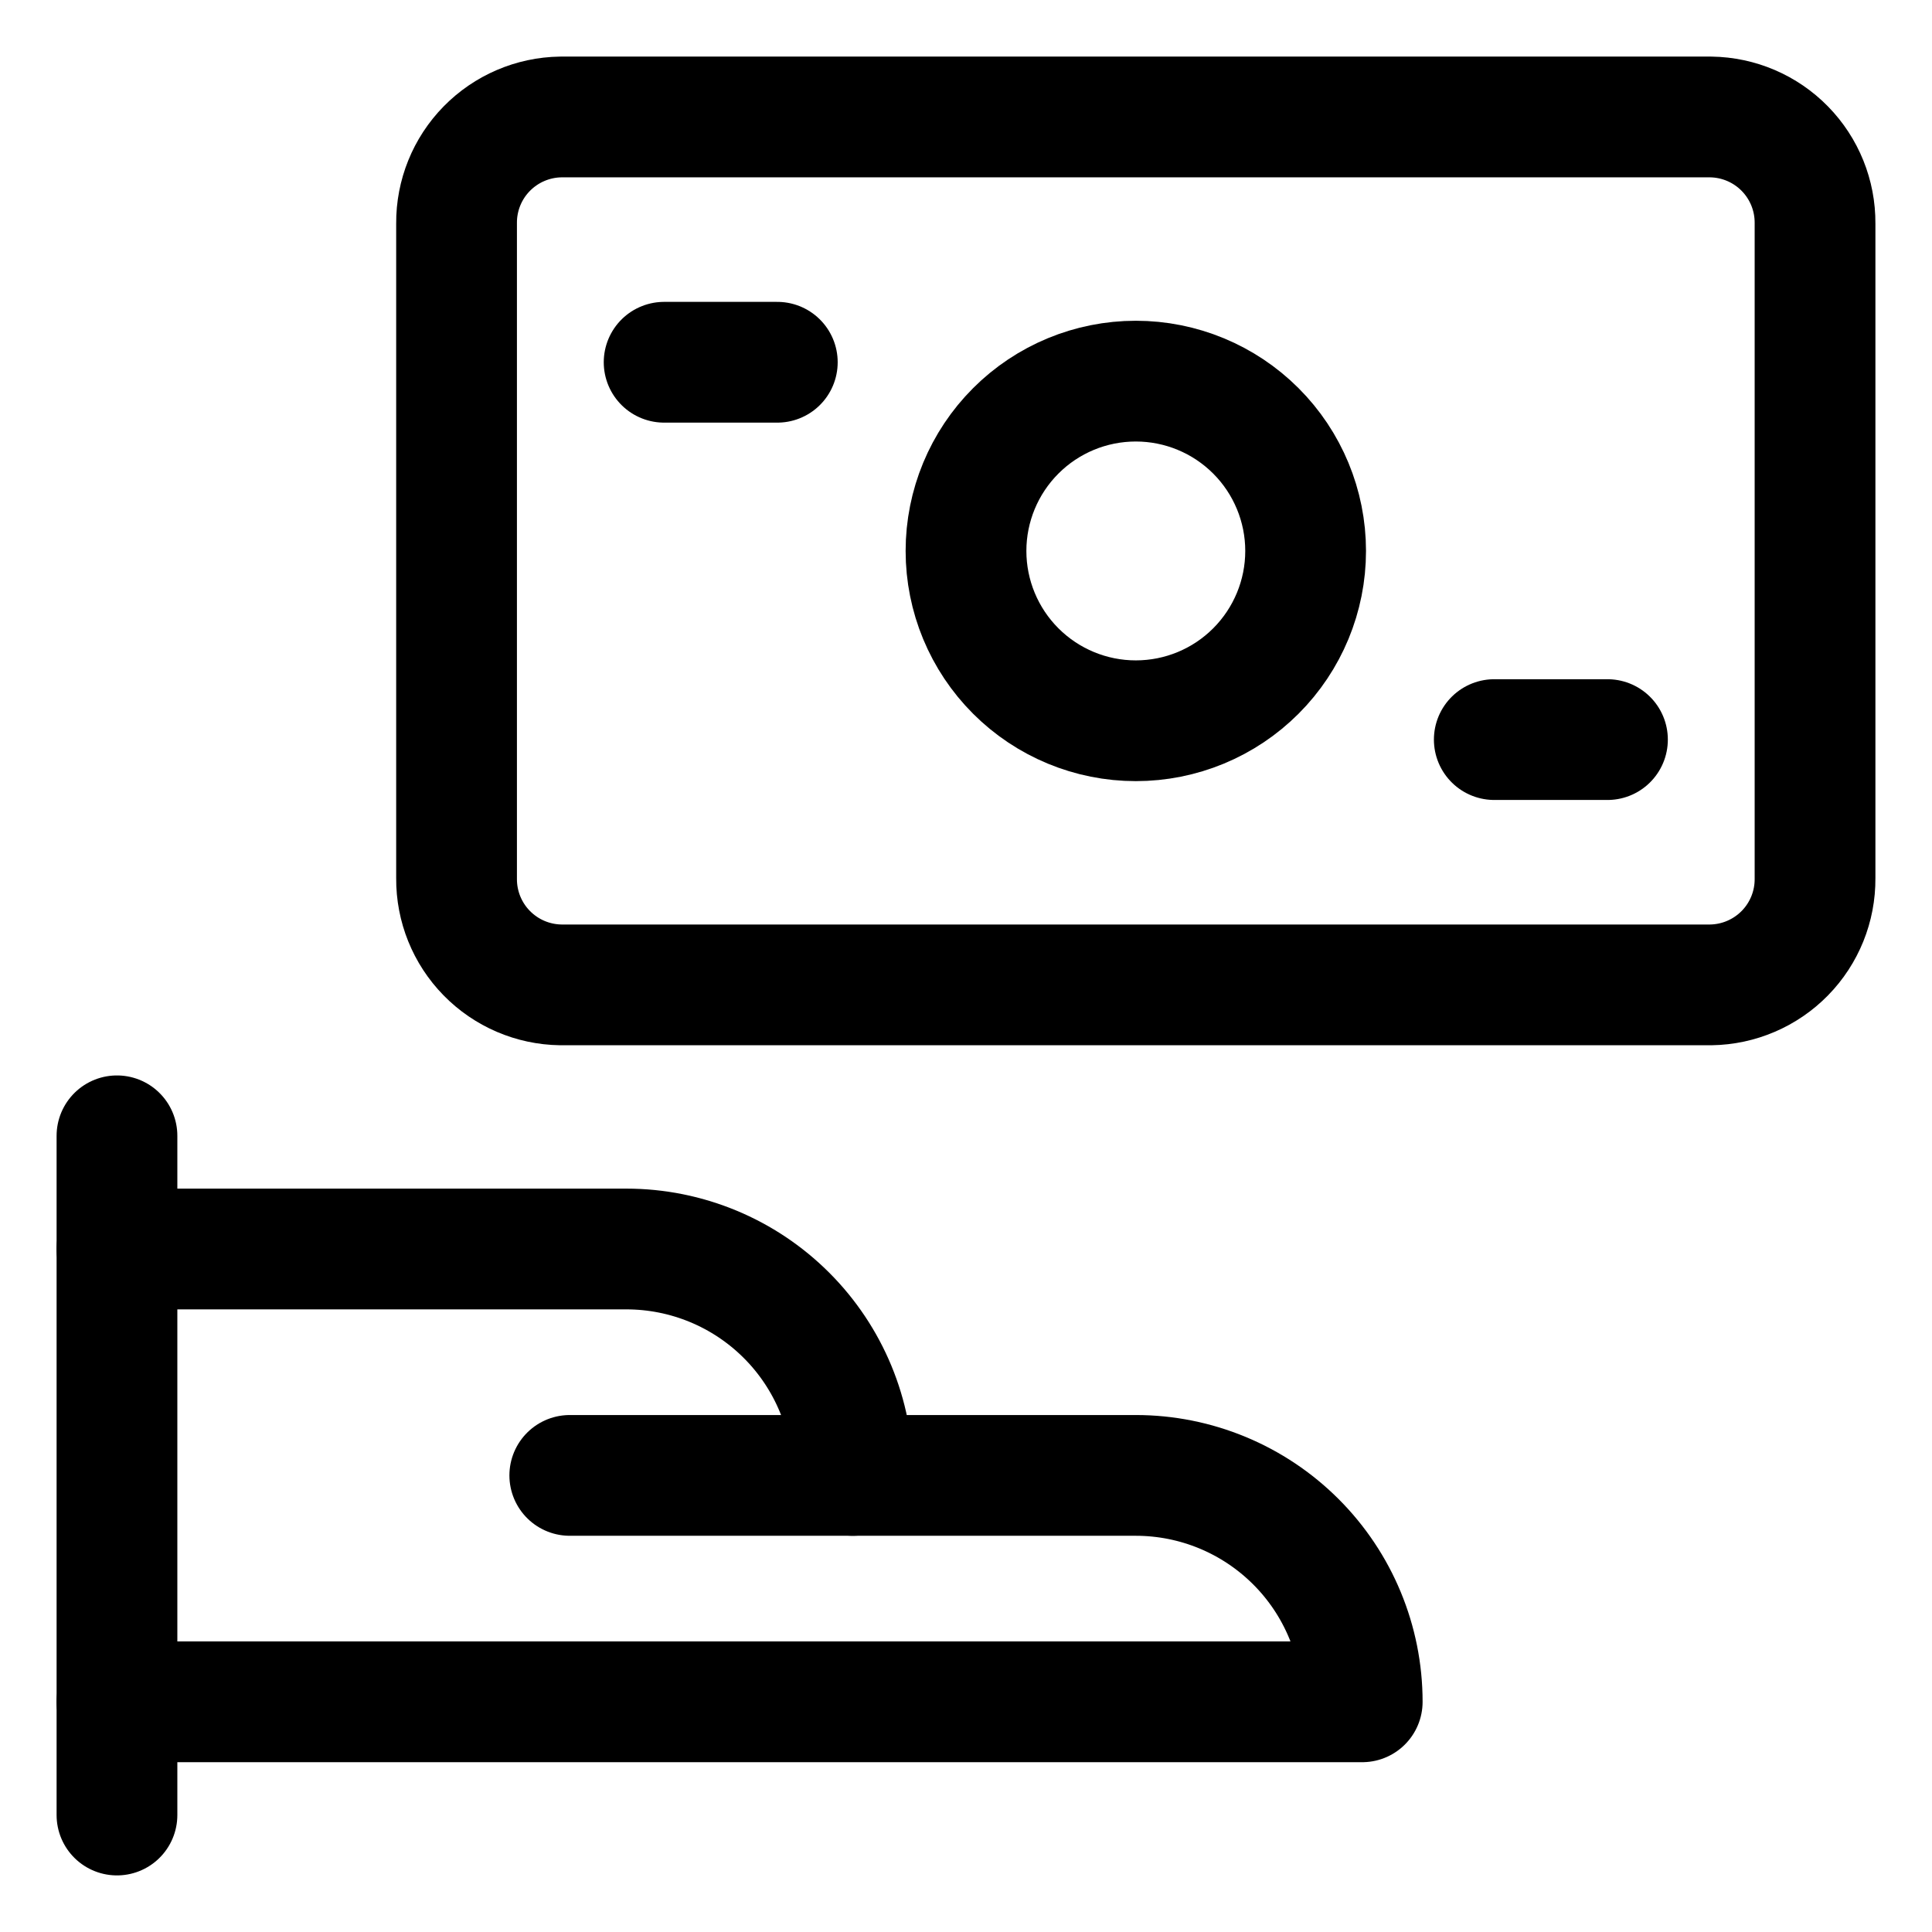
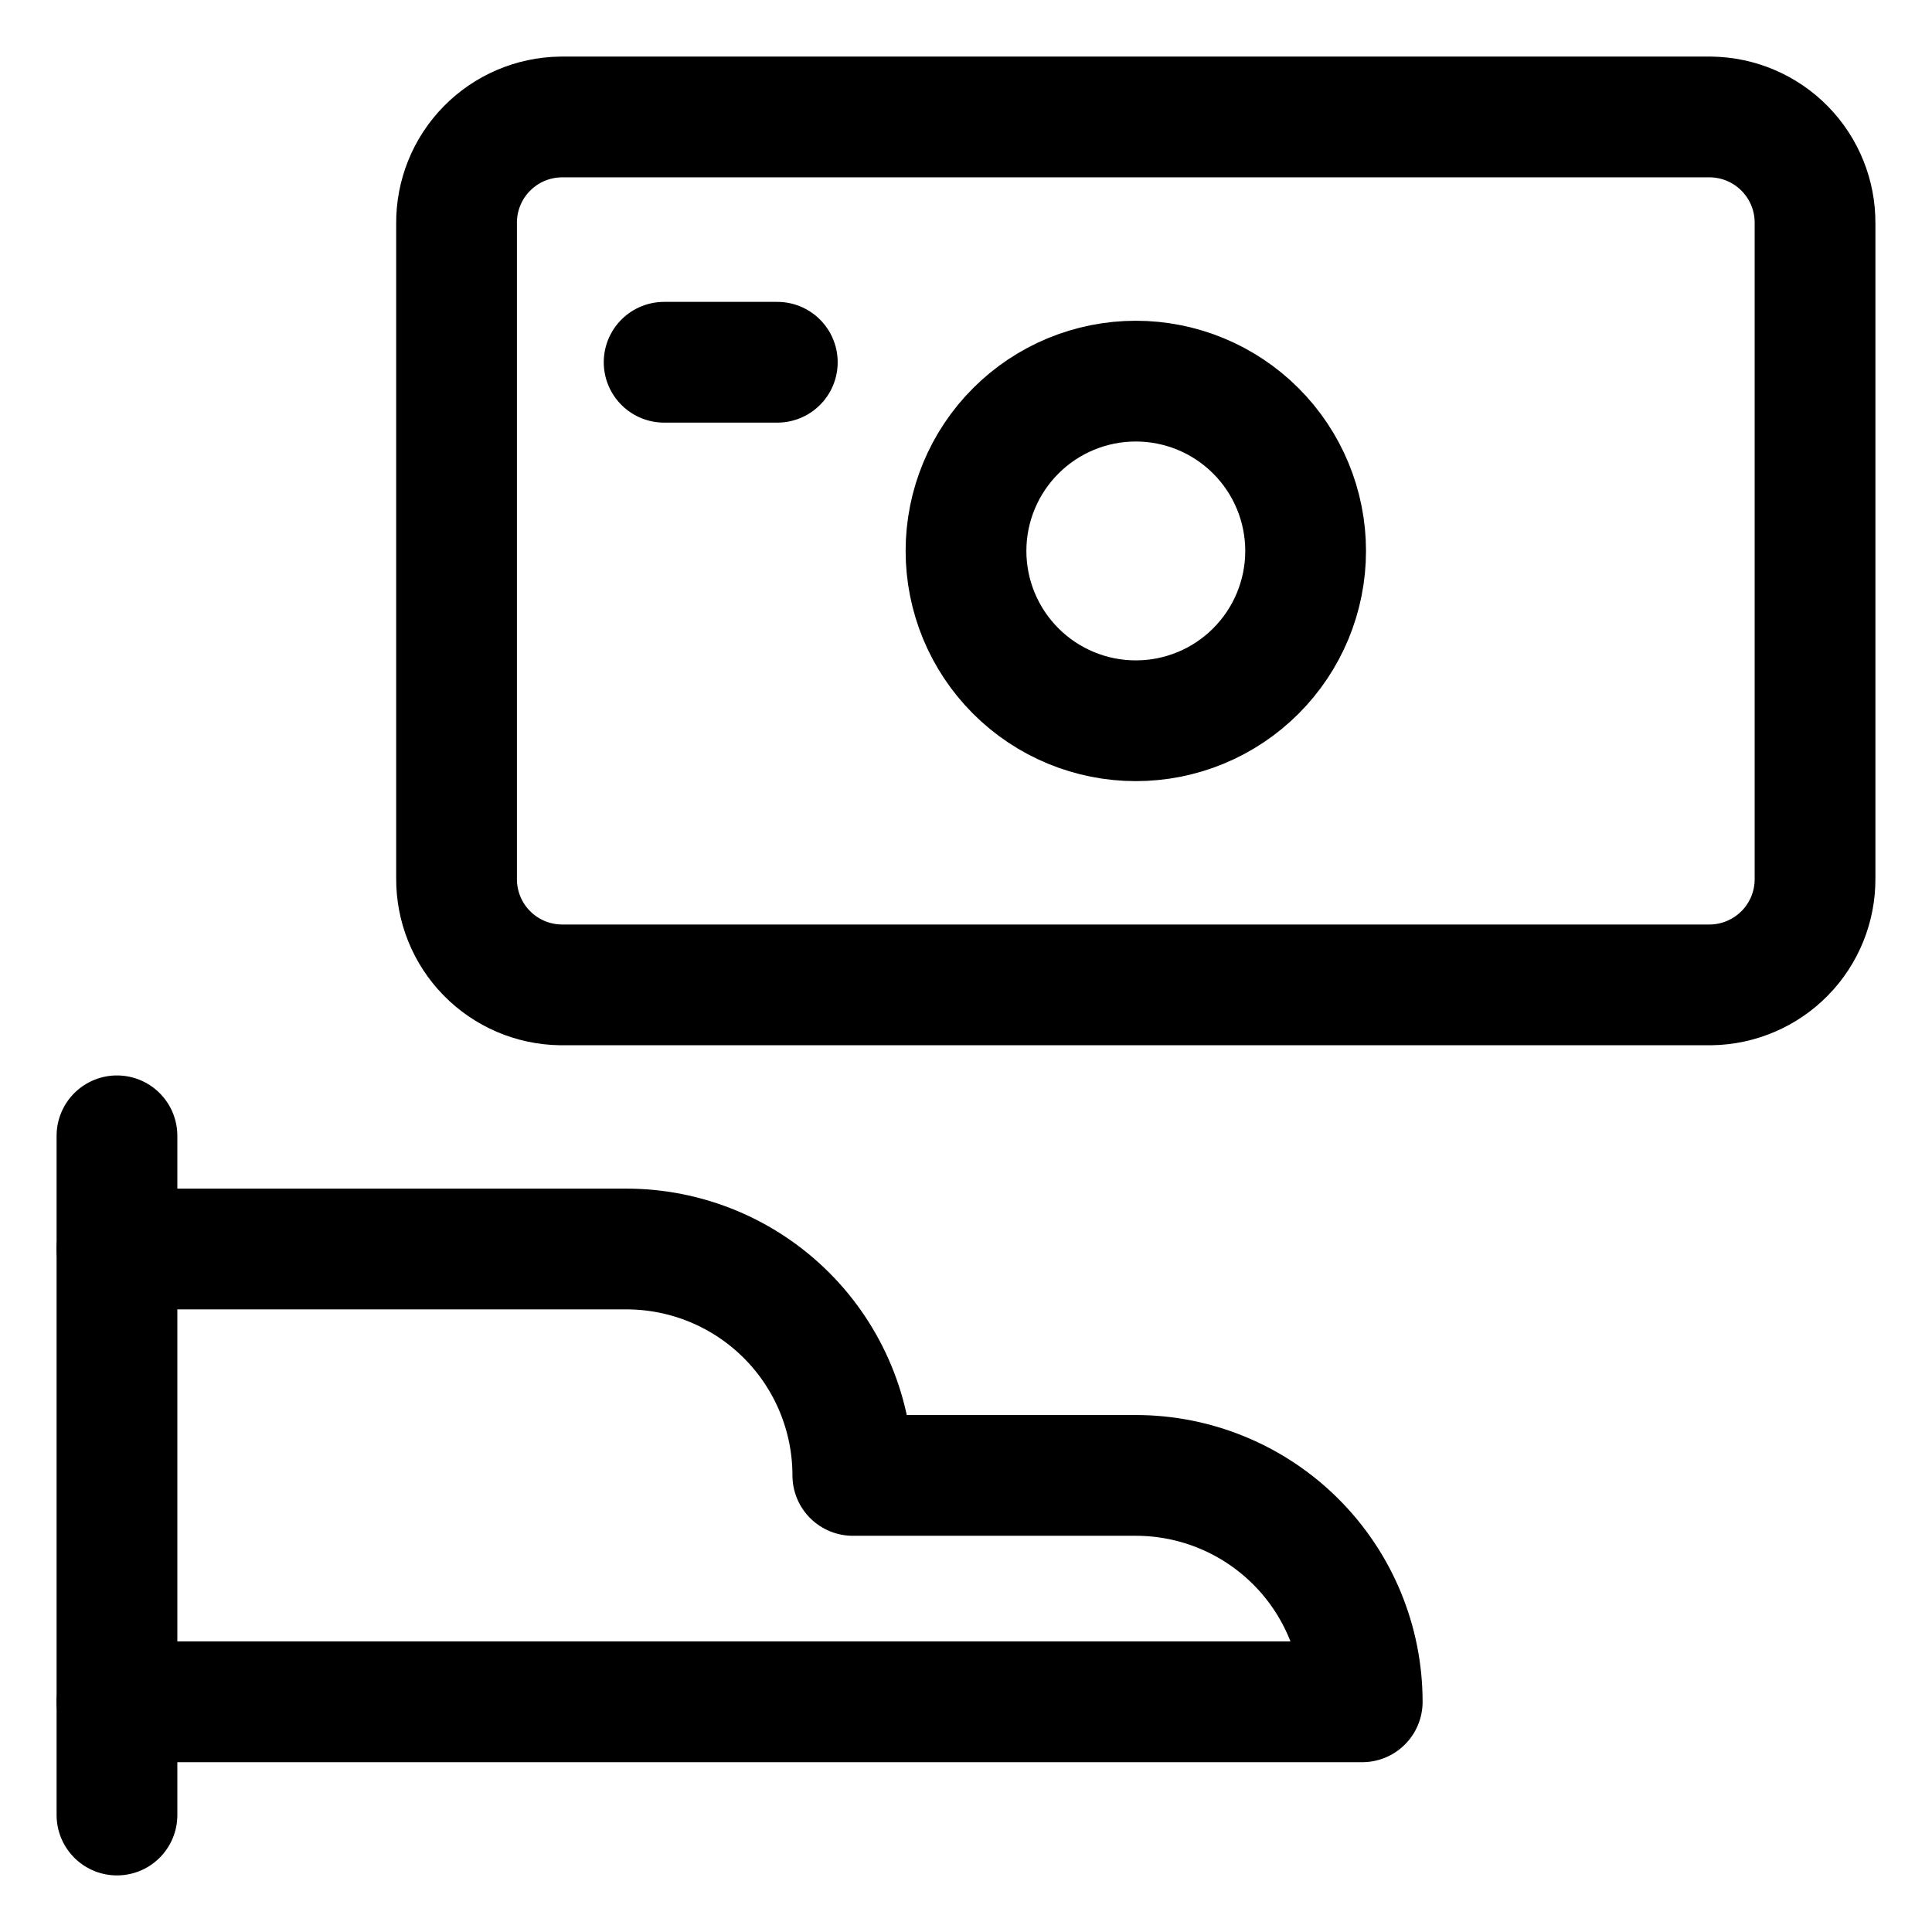
<svg xmlns="http://www.w3.org/2000/svg" fill="none" viewBox="-1.5 -1.5 48 48" id="Cash-Payment-Bill--Streamline-Ultimate" height="48" width="48">
  <desc>
    Cash Payment Bill Streamline Icon: https://streamlinehq.com
  </desc>
  <path stroke="#000000" stroke-linecap="round" stroke-linejoin="round" d="M1.406 26.719v16.875" stroke-width="3" />
  <path stroke="#000000" stroke-linecap="round" stroke-linejoin="round" d="M1.406 40.781h30.938c0 -1.492 -0.593 -2.923 -1.648 -3.977 -1.055 -1.055 -2.486 -1.648 -3.977 -1.648H19.688c0 -1.492 -0.593 -2.923 -1.648 -3.977C16.985 30.124 15.554 29.531 14.062 29.531H1.406" stroke-width="3" />
-   <path stroke="#000000" stroke-linecap="round" stroke-linejoin="round" d="M12.656 35.156h7.031" stroke-width="3" />
  <path stroke="#000000" stroke-linecap="round" stroke-linejoin="round" d="M12.431 1.406H41.006c0.693 0.01 1.354 0.293 1.839 0.789 0.485 0.495 0.754 1.162 0.749 1.855v16.275c0.005 0.693 -0.264 1.36 -0.749 1.855 -0.485 0.495 -1.146 0.779 -1.839 0.789H12.431c-0.693 -0.01 -1.354 -0.293 -1.839 -0.789 -0.485 -0.495 -0.754 -1.162 -0.749 -1.855V4.05c-0.005 -0.693 0.264 -1.36 0.749 -1.855 0.485 -0.495 1.146 -0.779 1.839 -0.789Z" stroke-width="3" />
  <path stroke="#000000" stroke-linecap="round" stroke-linejoin="round" d="M22.5 12.188c0 1.119 0.445 2.192 1.236 2.983 0.791 0.791 1.864 1.236 2.983 1.236s2.192 -0.444 2.983 -1.236c0.791 -0.791 1.236 -1.864 1.236 -2.983 0 -1.119 -0.445 -2.192 -1.236 -2.983 -0.791 -0.791 -1.864 -1.236 -2.983 -1.236s-2.192 0.444 -2.983 1.236C22.945 9.996 22.5 11.069 22.5 12.188Z" stroke-width="3" />
  <path stroke="#000000" stroke-linecap="round" stroke-linejoin="round" d="M15 7.5h2.812" stroke-width="3" />
-   <path stroke="#000000" stroke-linecap="round" stroke-linejoin="round" d="M35.625 16.875h2.812" stroke-width="3" />
</svg>